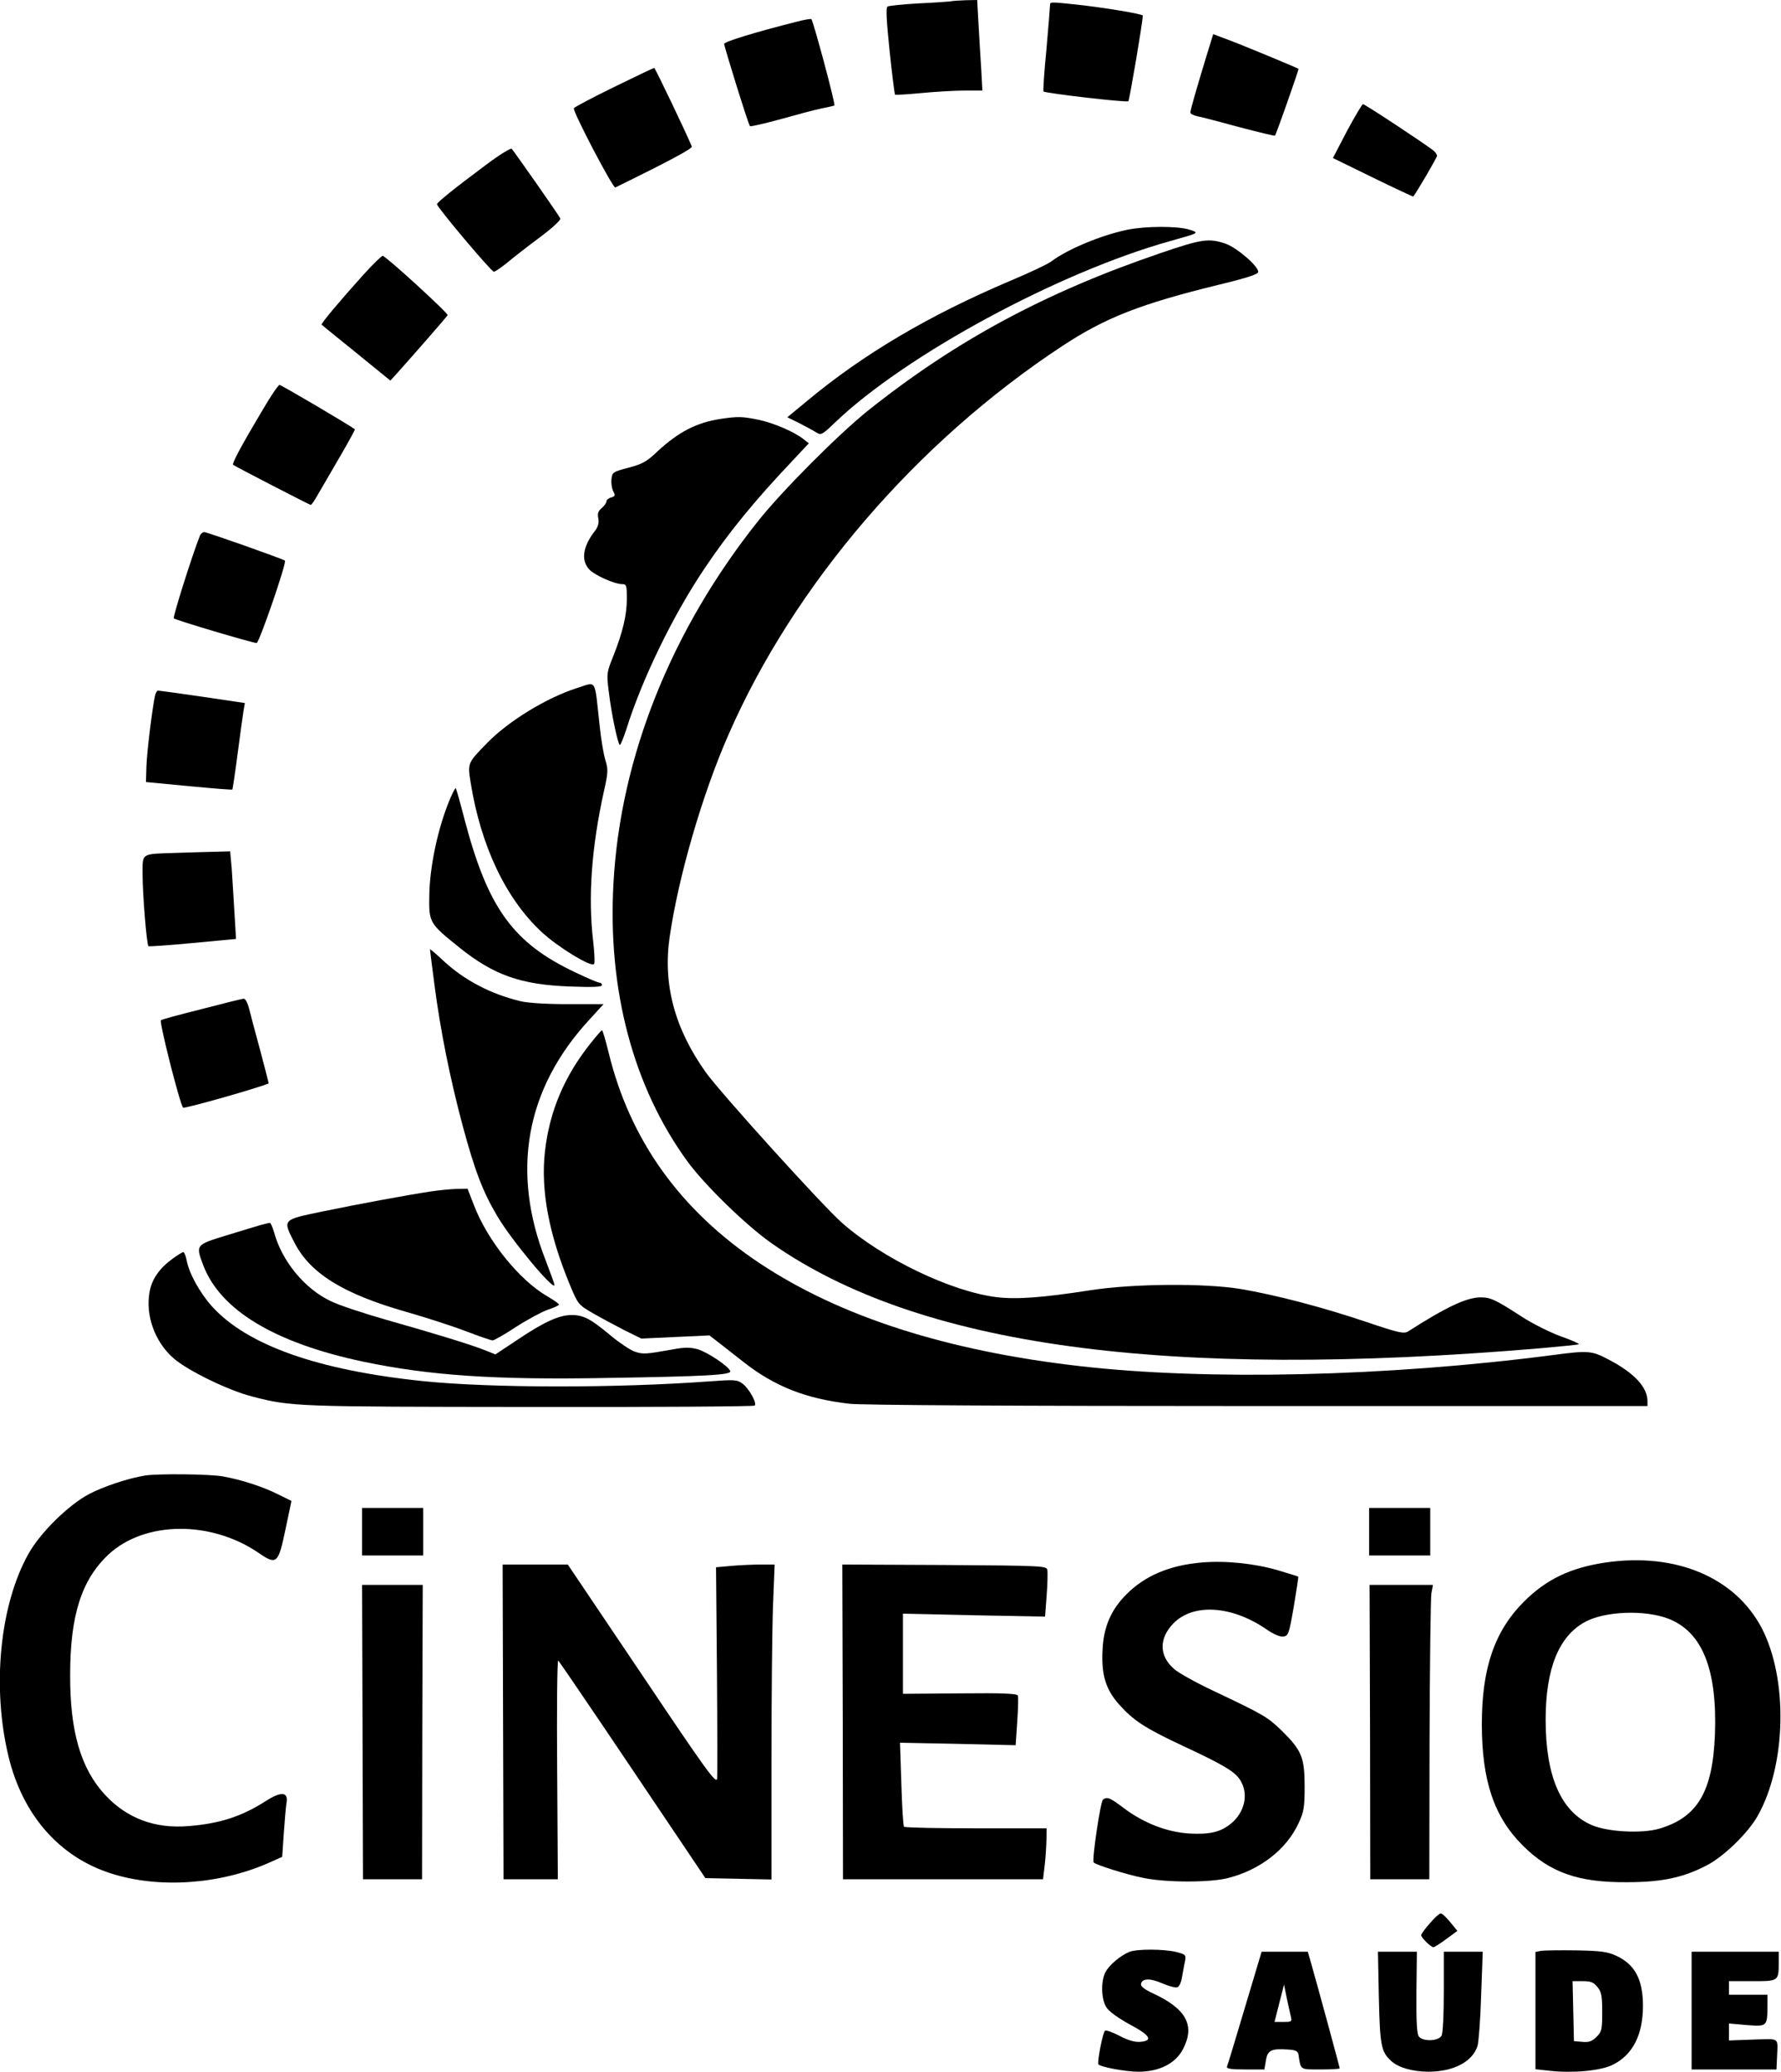
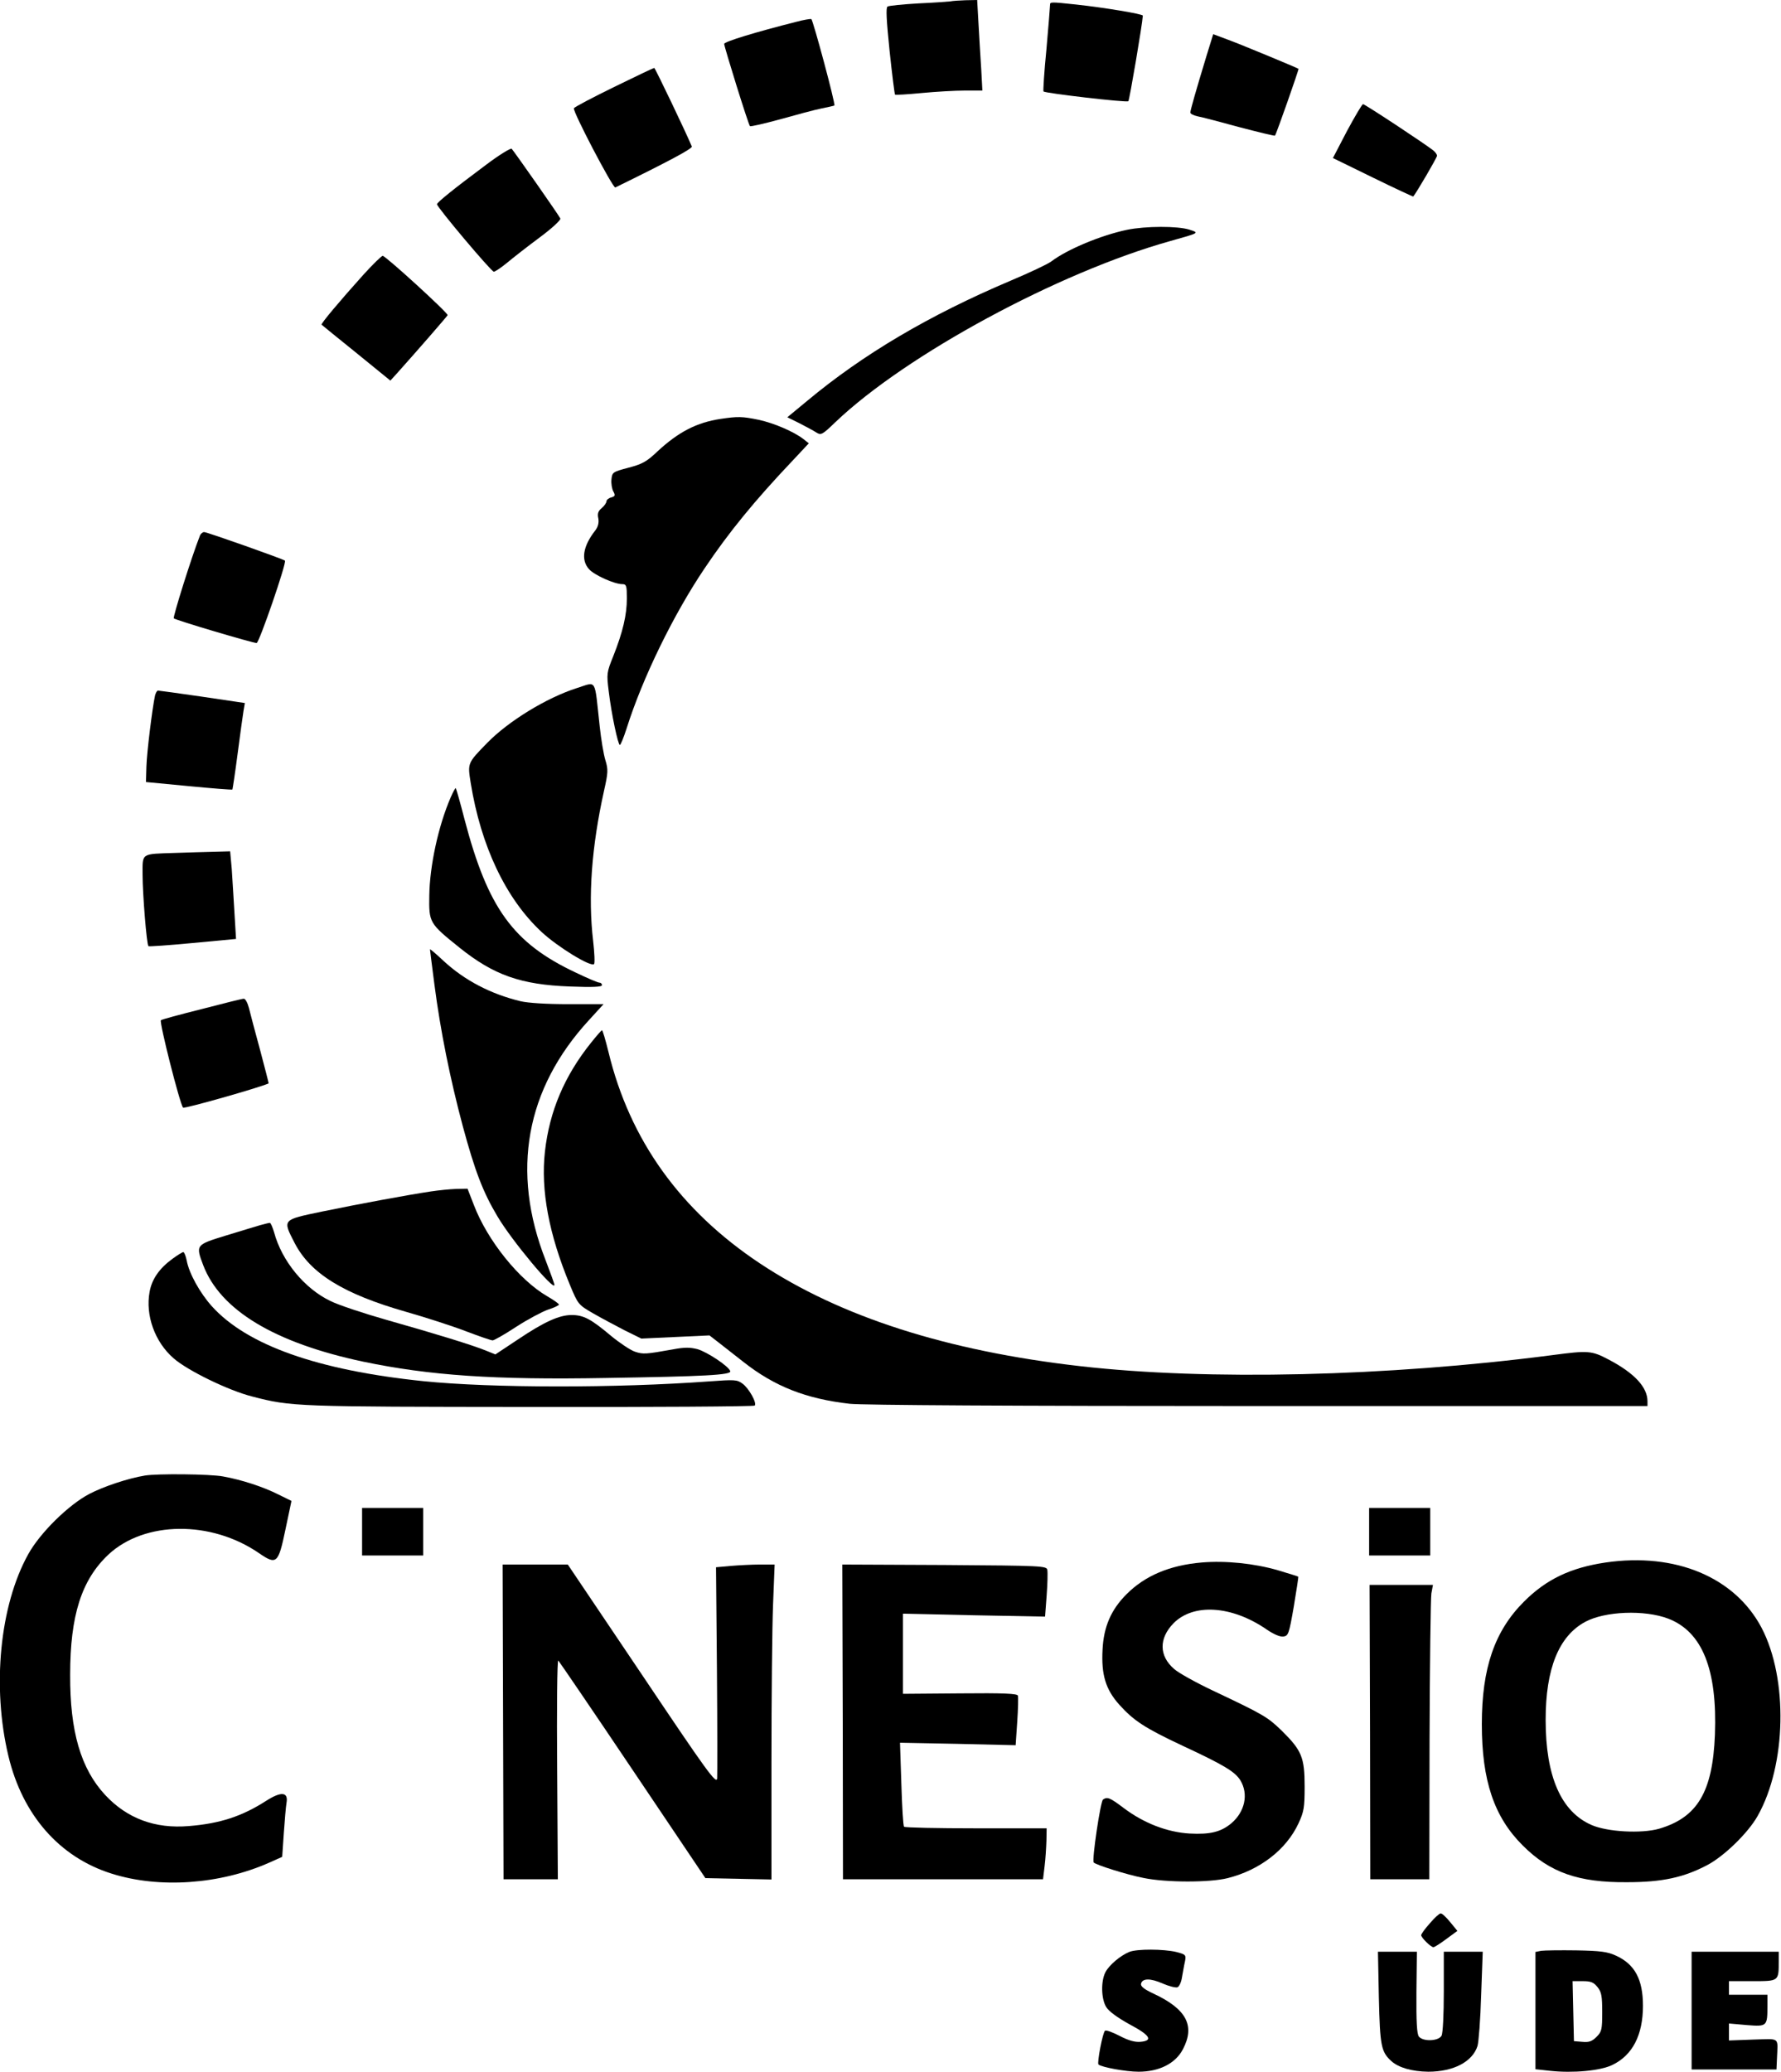
<svg xmlns="http://www.w3.org/2000/svg" version="1.0" width="787pt" height="915pt" viewBox="0 0 787 915" preserveAspectRatio="xMidYMid meet">
  <g transform="translate(0,915) scale(0.1,-0.1)" fill="#000000" stroke="none">
    <path d="M4200 9144 c-8 -1 -72 -6 -141 -9 -69 -4 -131 -10 -137 -14 -8 -4 -5 -60 9 -196 11 -104 22 -191 24 -193 1 -2 54 1 116 7 63 6 149 11 192 11 l78 0 -5 93 c-3 50 -9 140 -12 200 l-6 107 -51 -1 c-29 -1 -59 -3 -67 -5z" />
    <path d="M4640 9128 c0 -7 -7 -95 -16 -196 -10 -100 -15 -184 -13 -186 9 -8 369 -50 375 -43 5 5 62 340 64 378 0 7 -166 35 -295 49 -114 12 -115 12 -115 -2z" />
    <path d="M3520 9054 c-182 -46 -320 -88 -320 -98 1 -15 107 -357 114 -363 3 -3 63 11 133 30 71 20 153 42 183 48 30 6 56 12 57 13 6 5 -95 380 -102 382 -6 1 -35 -4 -65 -12z" />
    <path d="M5331 8902 c-48 -158 -71 -239 -71 -249 0 -6 15 -13 33 -17 17 -3 101 -25 185 -48 84 -22 154 -39 156 -37 6 7 106 292 104 295 -5 4 -243 103 -310 128 l-67 25 -30 -97z" />
    <path d="M2714 8766 c-94 -46 -174 -88 -178 -94 -7 -12 173 -355 183 -350 233 114 342 172 338 181 -20 50 -162 347 -166 347 -3 0 -83 -38 -177 -84z" />
    <path d="M5952 8571 l-62 -119 176 -86 c98 -48 178 -85 179 -84 16 20 105 172 105 180 0 6 -8 17 -17 24 -44 34 -302 204 -310 204 -4 0 -36 -54 -71 -119z" />
    <path d="M2149 8423 c-145 -108 -218 -167 -218 -175 -1 -12 240 -298 251 -298 6 0 31 17 57 38 25 21 90 72 144 112 54 40 96 78 93 85 -4 11 -201 292 -215 308 -4 4 -55 -27 -112 -70z" />
    <path d="M4980 8135 c-114 -24 -262 -85 -335 -140 -16 -12 -97 -50 -180 -85 -359 -152 -652 -325 -900 -532 l-86 -71 53 -26 c29 -15 63 -33 75 -41 21 -13 26 -11 85 46 313 298 985 661 1478 799 132 37 131 36 85 51 -52 16 -192 16 -275 -1z" />
-     <path d="M5125 8031 c-508 -173 -904 -387 -1290 -695 -131 -105 -379 -354 -484 -486 -384 -481 -609 -1042 -640 -1598 -27 -473 87 -903 327 -1232 76 -104 259 -282 370 -360 649 -456 1737 -605 3396 -465 92 8 170 16 173 18 2 3 -35 19 -83 36 -48 18 -124 56 -170 86 -114 74 -137 85 -181 85 -62 0 -153 -43 -320 -150 -19 -12 -39 -8 -190 43 -194 65 -397 118 -551 144 -157 26 -477 24 -667 -6 -206 -32 -323 -41 -412 -30 -200 25 -501 169 -681 327 -84 73 -541 578 -604 667 -137 193 -189 387 -159 596 38 263 143 628 260 894 290 663 830 1292 1474 1716 191 126 347 187 695 272 124 30 172 46 172 56 0 26 -94 107 -145 125 -74 25 -106 20 -290 -43z" />
    <path d="M1607 7938 c-108 -120 -190 -218 -186 -222 2 -2 72 -59 154 -125 l150 -122 30 33 c88 98 220 250 223 256 3 9 -274 262 -287 262 -5 0 -43 -37 -84 -82z" />
-     <path d="M1159 7337 c-93 -156 -135 -235 -129 -240 9 -7 338 -177 343 -177 4 0 18 21 33 48 15 26 58 100 96 165 38 65 68 120 66 121 -23 18 -325 196 -333 196 -5 0 -40 -51 -76 -113z" />
    <path d="M3185 7300 c-107 -16 -187 -58 -279 -143 -49 -47 -69 -57 -130 -73 -68 -18 -71 -20 -74 -51 -2 -18 2 -42 8 -53 10 -18 8 -22 -9 -27 -12 -3 -21 -11 -21 -17 0 -6 -9 -20 -21 -30 -16 -13 -20 -25 -15 -46 3 -19 -1 -36 -13 -52 -55 -70 -65 -131 -28 -172 23 -26 112 -66 147 -66 18 0 20 -7 20 -63 0 -73 -18 -149 -60 -255 -29 -72 -30 -77 -20 -156 12 -101 41 -236 49 -236 4 0 17 33 30 73 70 222 206 501 344 706 108 161 223 301 387 474 l74 79 -24 19 c-43 33 -129 70 -198 85 -73 15 -92 15 -167 4z" />
    <path d="M883 6783 c-36 -91 -120 -359 -115 -364 8 -8 349 -109 366 -109 11 0 134 356 125 364 -8 7 -344 126 -357 126 -7 0 -16 -8 -19 -17z" />
    <path d="M2549 6111 c-134 -43 -301 -145 -396 -242 -88 -90 -87 -89 -73 -177 45 -279 155 -511 313 -658 72 -67 218 -156 232 -142 4 4 2 50 -4 102 -23 195 -7 415 48 663 18 80 19 94 6 136 -8 26 -19 93 -25 149 -24 218 -11 197 -101 169z" />
    <path d="M685 6078 c-12 -56 -36 -249 -38 -313 l-2 -69 189 -18 c104 -10 191 -17 193 -15 1 2 12 73 23 158 11 85 23 170 26 189 l6 35 -189 28 c-103 15 -191 27 -195 27 -4 0 -10 -10 -13 -22z" />
    <path d="M1991 5627 c-54 -125 -92 -300 -94 -432 -2 -120 0 -123 133 -230 152 -122 272 -164 488 -172 102 -4 142 -2 142 6 0 6 -5 11 -11 11 -7 0 -54 20 -106 45 -276 130 -387 284 -490 675 -19 74 -37 137 -39 139 -2 2 -12 -17 -23 -42z" />
    <path d="M775 5383 c-154 -5 -145 1 -145 -96 0 -84 18 -309 26 -316 2 -2 90 4 195 14 l192 18 -7 116 c-4 64 -9 151 -12 194 l-7 77 -71 -2 c-39 -1 -116 -3 -171 -5z" />
    <path d="M1900 4957 c0 -2 9 -74 20 -158 26 -200 69 -414 125 -623 53 -196 89 -291 153 -398 63 -107 252 -333 252 -303 0 5 -18 54 -39 109 -154 393 -88 757 192 1061 l64 70 -156 0 c-95 0 -177 5 -211 13 -132 32 -247 92 -340 178 -33 31 -60 54 -60 51z" />
    <path d="M890 4693 c-96 -24 -177 -46 -179 -49 -8 -8 84 -371 98 -386 5 -6 336 88 378 107 1 0 -16 66 -37 145 -22 80 -44 164 -50 188 -6 23 -16 42 -23 41 -7 0 -91 -21 -187 -46z" />
    <path d="M2612 4545 c-118 -147 -184 -303 -204 -481 -19 -170 17 -364 110 -588 36 -87 38 -89 102 -126 36 -21 99 -54 139 -75 l75 -37 150 7 151 7 40 -31 c22 -17 72 -56 110 -86 137 -108 276 -163 470 -185 57 -6 717 -10 1808 -10 l1717 0 0 21 c0 62 -57 124 -171 184 -76 40 -90 41 -249 20 -730 -95 -1524 -113 -2085 -49 -591 67 -1063 219 -1417 454 -352 234 -575 545 -669 933 -13 53 -26 97 -29 97 -3 -1 -24 -25 -48 -55z" />
    <path d="M1905 3888 c-107 -16 -327 -57 -482 -89 -177 -37 -175 -34 -121 -139 70 -135 216 -225 493 -304 88 -25 208 -64 265 -86 58 -22 110 -40 117 -40 6 0 54 27 104 60 51 33 115 67 141 76 26 8 48 19 48 22 0 4 -24 21 -52 37 -124 72 -264 246 -324 403 l-28 72 -50 -1 c-28 -1 -78 -6 -111 -11z" />
    <path d="M1150 3739 c-19 -6 -88 -26 -152 -46 -133 -41 -134 -41 -100 -131 76 -199 316 -343 707 -426 293 -61 578 -81 1075 -72 432 7 552 13 547 30 -7 22 -101 84 -144 97 -35 9 -58 9 -111 -1 -118 -21 -130 -22 -166 -10 -19 6 -67 38 -106 70 -88 74 -121 92 -174 92 -54 0 -120 -29 -239 -109 l-98 -65 -42 17 c-59 24 -221 74 -437 135 -102 29 -214 66 -250 84 -115 55 -215 177 -249 304 -7 23 -15 42 -19 41 -4 0 -23 -5 -42 -10z" />
    <path d="M763 3591 c-58 -42 -92 -90 -102 -147 -19 -103 23 -221 106 -293 61 -54 244 -143 348 -169 173 -45 193 -45 1227 -46 542 -1 989 2 993 6 11 11 -26 77 -54 97 -24 18 -36 18 -146 10 -408 -30 -962 -30 -1265 1 -466 48 -779 159 -934 331 -53 59 -101 146 -111 202 -4 20 -11 37 -15 37 -4 0 -25 -13 -47 -29z" />
    <path d="M640 2633 c-73 -12 -182 -48 -245 -81 -92 -48 -218 -172 -270 -266 -126 -226 -161 -586 -88 -891 62 -261 226 -448 456 -520 211 -67 480 -48 698 49 l56 25 7 103 c4 57 9 117 12 135 9 49 -23 52 -89 10 -107 -69 -205 -101 -342 -112 -150 -13 -274 34 -370 137 -108 116 -156 281 -155 531 0 262 50 419 169 531 160 149 454 152 666 6 77 -53 85 -46 116 103 l27 128 -57 28 c-69 35 -166 66 -245 80 -57 11 -293 13 -346 4z" />
    <path d="M1600 2385 l0 -105 135 0 135 0 0 105 0 105 -135 0 -135 0 0 -105z" />
    <path d="M6050 2385 l0 -105 135 0 135 0 0 105 0 105 -135 0 -135 0 0 -105z" />
    <path d="M5310 2249 c-141 -12 -250 -58 -332 -140 -68 -68 -101 -143 -106 -245 -6 -111 14 -176 74 -243 64 -71 113 -103 279 -181 185 -86 232 -115 256 -153 37 -61 20 -139 -40 -190 -46 -38 -93 -50 -185 -45 -98 6 -201 45 -291 113 -61 46 -72 50 -91 37 -11 -7 -50 -269 -41 -278 11 -11 147 -54 219 -68 100 -21 294 -21 373 -1 143 36 259 126 313 242 24 52 27 70 27 163 0 128 -13 159 -100 245 -64 62 -79 71 -305 178 -74 35 -152 78 -172 96 -67 58 -67 135 -3 201 88 90 258 79 411 -26 32 -22 60 -34 75 -32 22 3 25 11 46 132 12 72 21 131 20 132 -1 2 -42 14 -91 29 -104 30 -231 43 -336 34z" />
    <path d="M7095 2249 c-155 -23 -262 -74 -361 -173 -130 -130 -186 -294 -186 -541 0 -249 54 -410 181 -536 119 -119 246 -164 461 -162 155 0 250 21 353 75 75 39 182 143 224 218 127 225 135 606 17 831 -118 223 -380 333 -689 288z m277 -248 c150 -58 217 -224 206 -513 -10 -252 -77 -365 -247 -415 -78 -22 -229 -14 -299 17 -134 59 -202 214 -202 464 0 226 58 370 175 433 87 47 262 54 367 14z" />
    <path d="M2223 1545 l2 -695 120 0 120 0 -3 487 c-2 268 0 484 5 479 4 -4 153 -222 329 -484 l321 -477 146 -3 146 -3 0 518 c0 285 3 598 7 696 l7 177 -64 0 c-35 0 -93 -3 -129 -6 l-66 -6 4 -452 c2 -248 2 -464 1 -481 -4 -26 -44 29 -332 458 l-328 487 -144 0 -144 0 2 -695z" />
    <path d="M3724 1545 l1 -695 442 0 442 0 7 58 c4 31 7 82 8 112 l1 55 -312 0 c-171 0 -314 3 -318 7 -4 3 -9 89 -12 189 l-6 182 256 -5 255 -6 7 103 c4 57 5 109 3 116 -3 9 -62 12 -256 10 l-252 -2 0 177 0 177 314 -7 314 -6 7 93 c4 52 5 102 3 113 -3 18 -19 19 -454 22 l-452 2 2 -695z" />
-     <path d="M1602 1500 l2 -650 130 0 131 0 1 650 2 650 -134 0 -134 0 2 -650z" />
    <path d="M6054 1500 l1 -650 130 0 131 0 1 612 c1 337 5 629 8 650 l7 38 -140 0 -140 0 2 -650z" />
    <path d="M6318 655 c-21 -23 -38 -47 -38 -52 0 -11 43 -53 54 -53 5 0 30 16 57 36 l49 36 -32 39 c-17 21 -36 39 -42 38 -6 0 -28 -20 -48 -44z" />
    <path d="M4990 529 c-39 -16 -89 -58 -105 -89 -21 -40 -19 -118 3 -154 11 -19 50 -47 102 -76 93 -49 107 -73 49 -78 -24 -2 -53 6 -91 26 -31 16 -60 27 -65 23 -10 -6 -36 -142 -29 -149 13 -12 121 -32 177 -32 91 0 163 36 196 99 55 104 16 178 -130 246 -41 19 -57 32 -55 43 5 25 41 26 97 1 28 -12 57 -19 64 -16 8 3 17 23 20 44 4 21 9 52 13 69 6 30 4 32 -39 43 -55 13 -173 14 -207 0z" />
    <path d="M6810 534 l-25 -5 0 -259 0 -259 64 -7 c102 -11 223 0 276 26 89 43 135 132 135 261 0 117 -36 184 -120 222 -37 17 -68 21 -175 23 -71 1 -141 0 -155 -2z m249 -160 c18 -22 21 -41 21 -111 0 -76 -2 -86 -25 -109 -20 -20 -34 -25 -63 -22 l-37 3 -3 133 -3 132 45 0 c36 0 48 -5 65 -26z" />
-     <path d="M5501 283 c-41 -137 -76 -254 -79 -260 -3 -10 17 -13 81 -13 l84 0 7 40 c7 45 24 53 97 48 35 -2 44 -7 47 -23 10 -68 5 -65 97 -65 47 0 85 2 85 5 0 5 -98 365 -126 463 l-15 52 -102 0 -102 0 -74 -247z m202 -35 c7 -27 6 -28 -32 -28 l-39 0 21 83 21 82 11 -55 c6 -30 15 -67 18 -82z" />
    <path d="M6093 327 c5 -213 10 -239 55 -280 32 -29 91 -46 163 -47 112 0 196 44 218 114 5 17 13 118 16 224 l7 192 -86 0 -86 0 0 -176 c0 -102 -4 -183 -10 -195 -13 -24 -81 -27 -100 -4 -9 11 -12 65 -11 195 l2 180 -86 0 -86 0 4 -203z" />
    <path d="M7475 270 l0 -260 188 0 187 0 2 45 c4 101 17 90 -104 87 l-108 -4 0 37 0 38 79 -7 c90 -7 91 -6 91 87 l0 47 -85 0 -85 0 0 30 0 30 104 0 c117 0 116 -1 116 88 l0 42 -192 0 -193 0 0 -260z" />
  </g>
</svg>